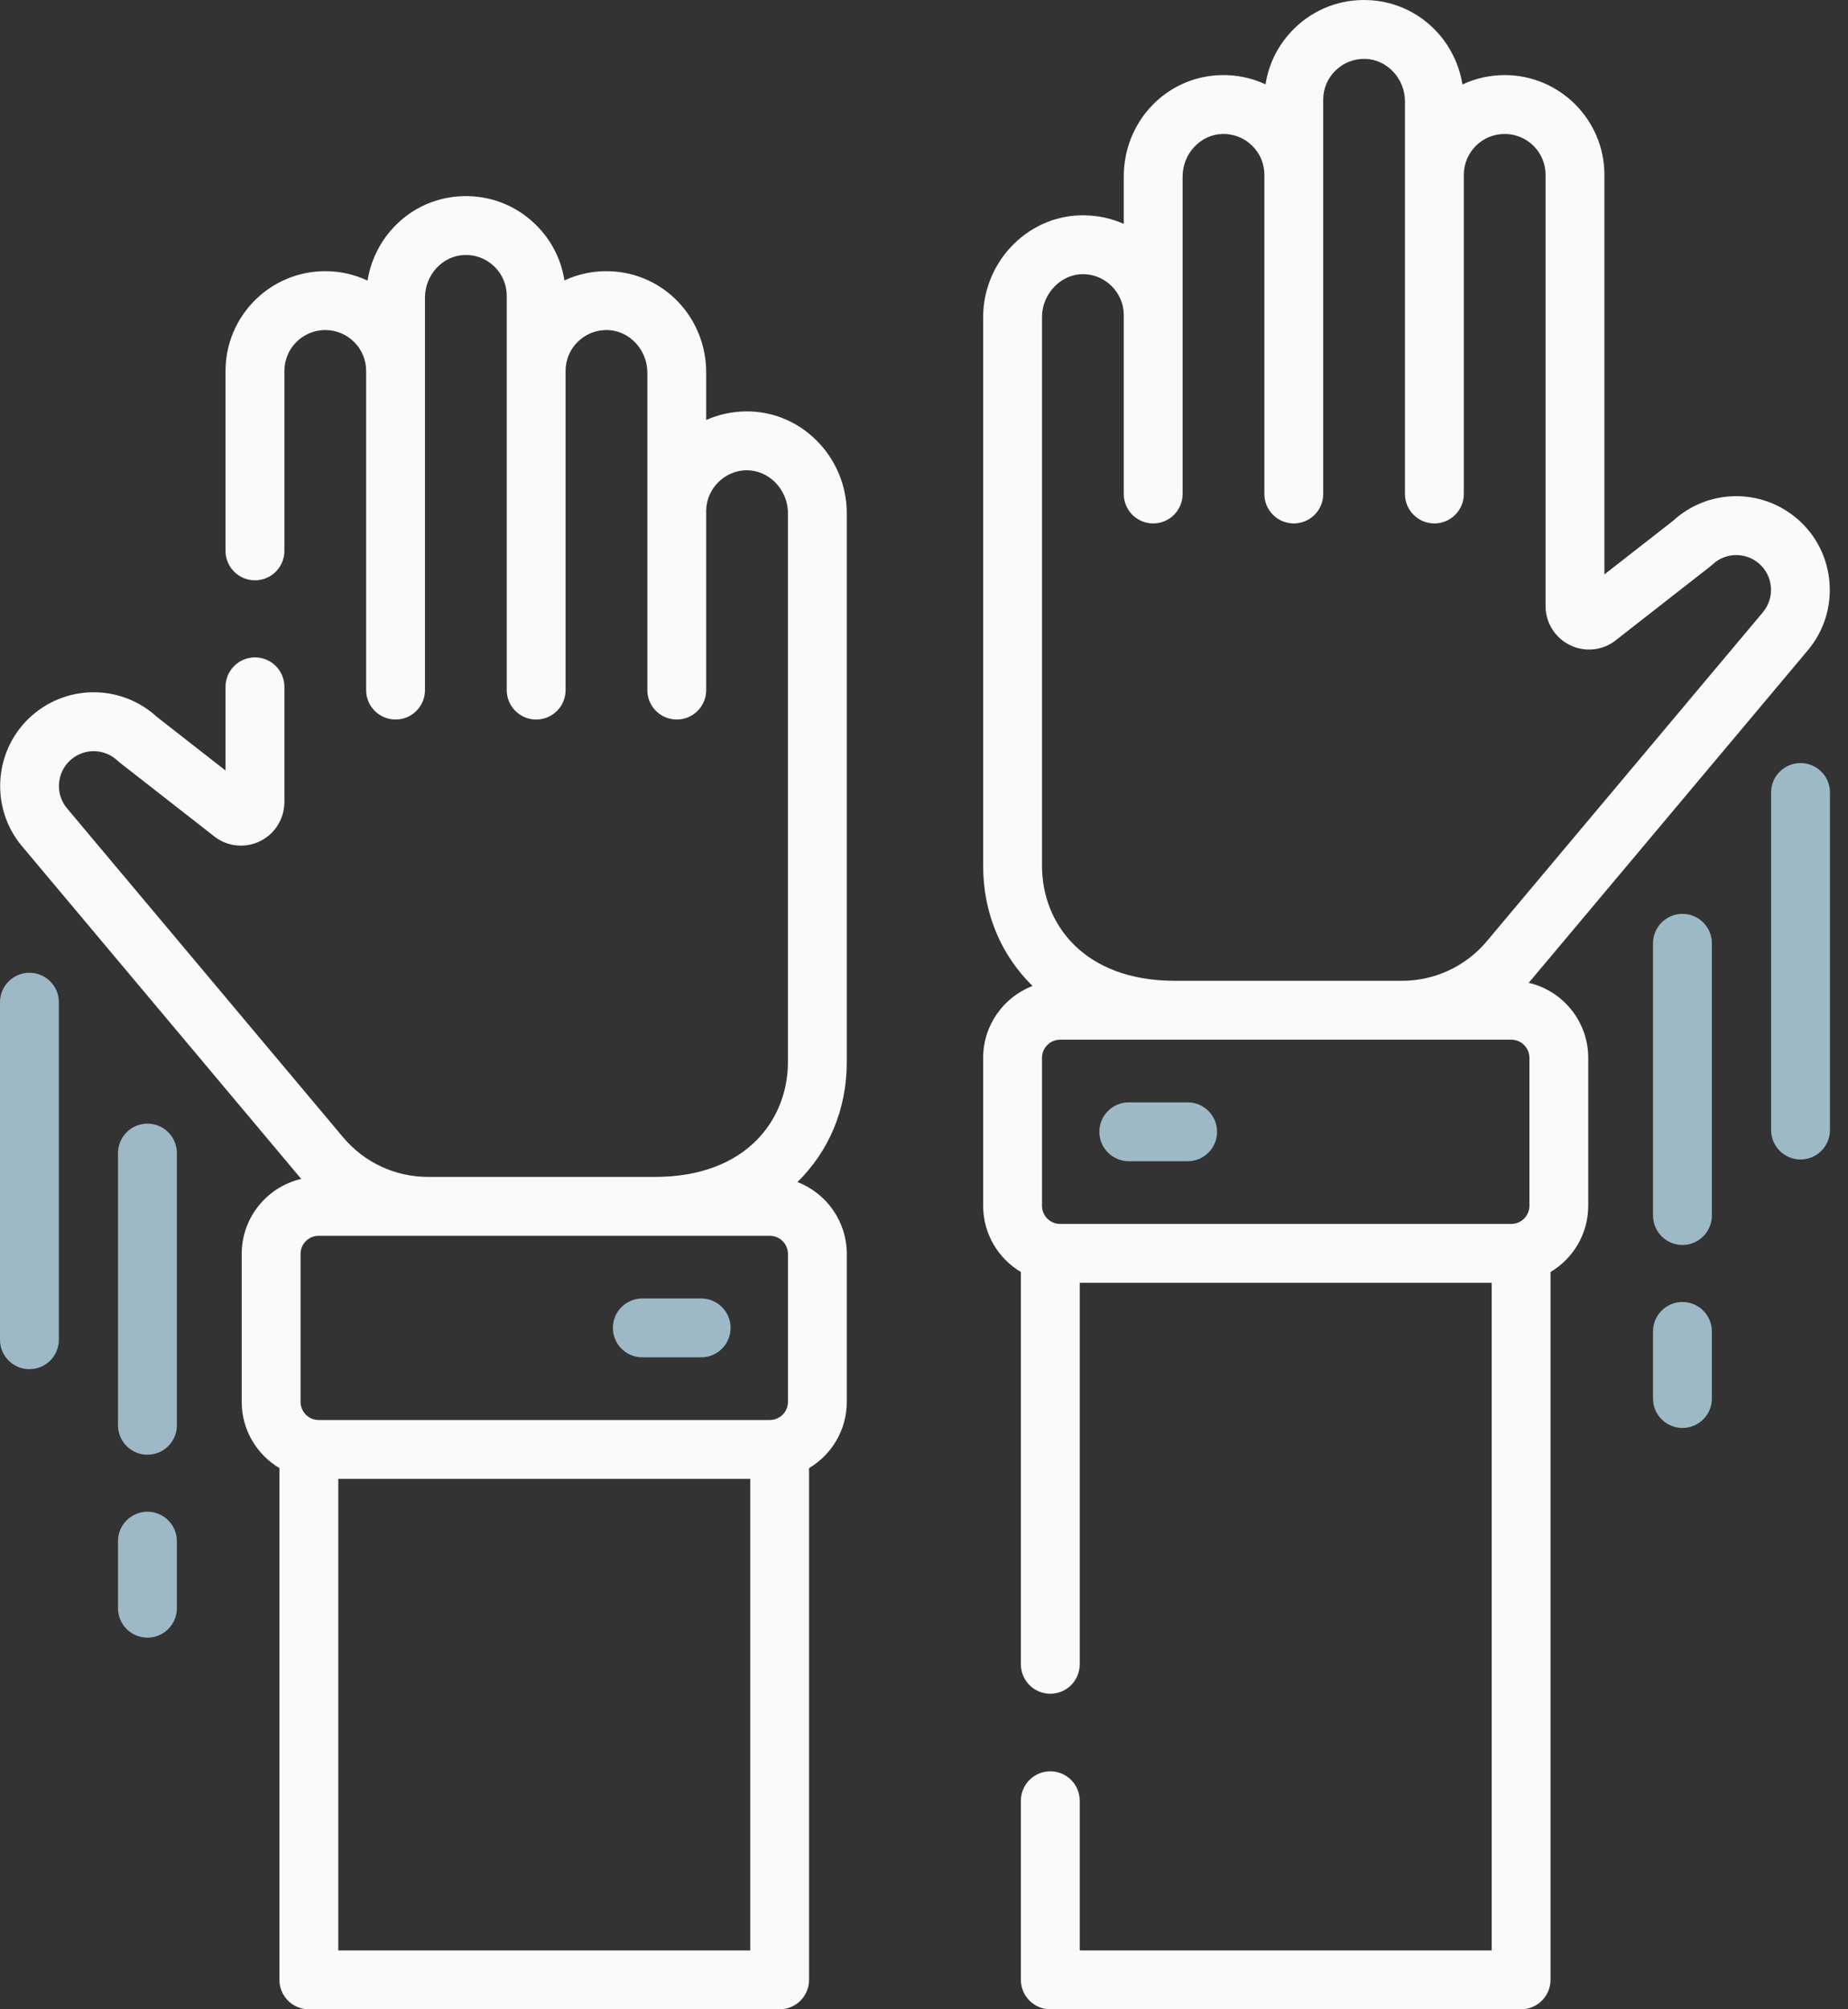
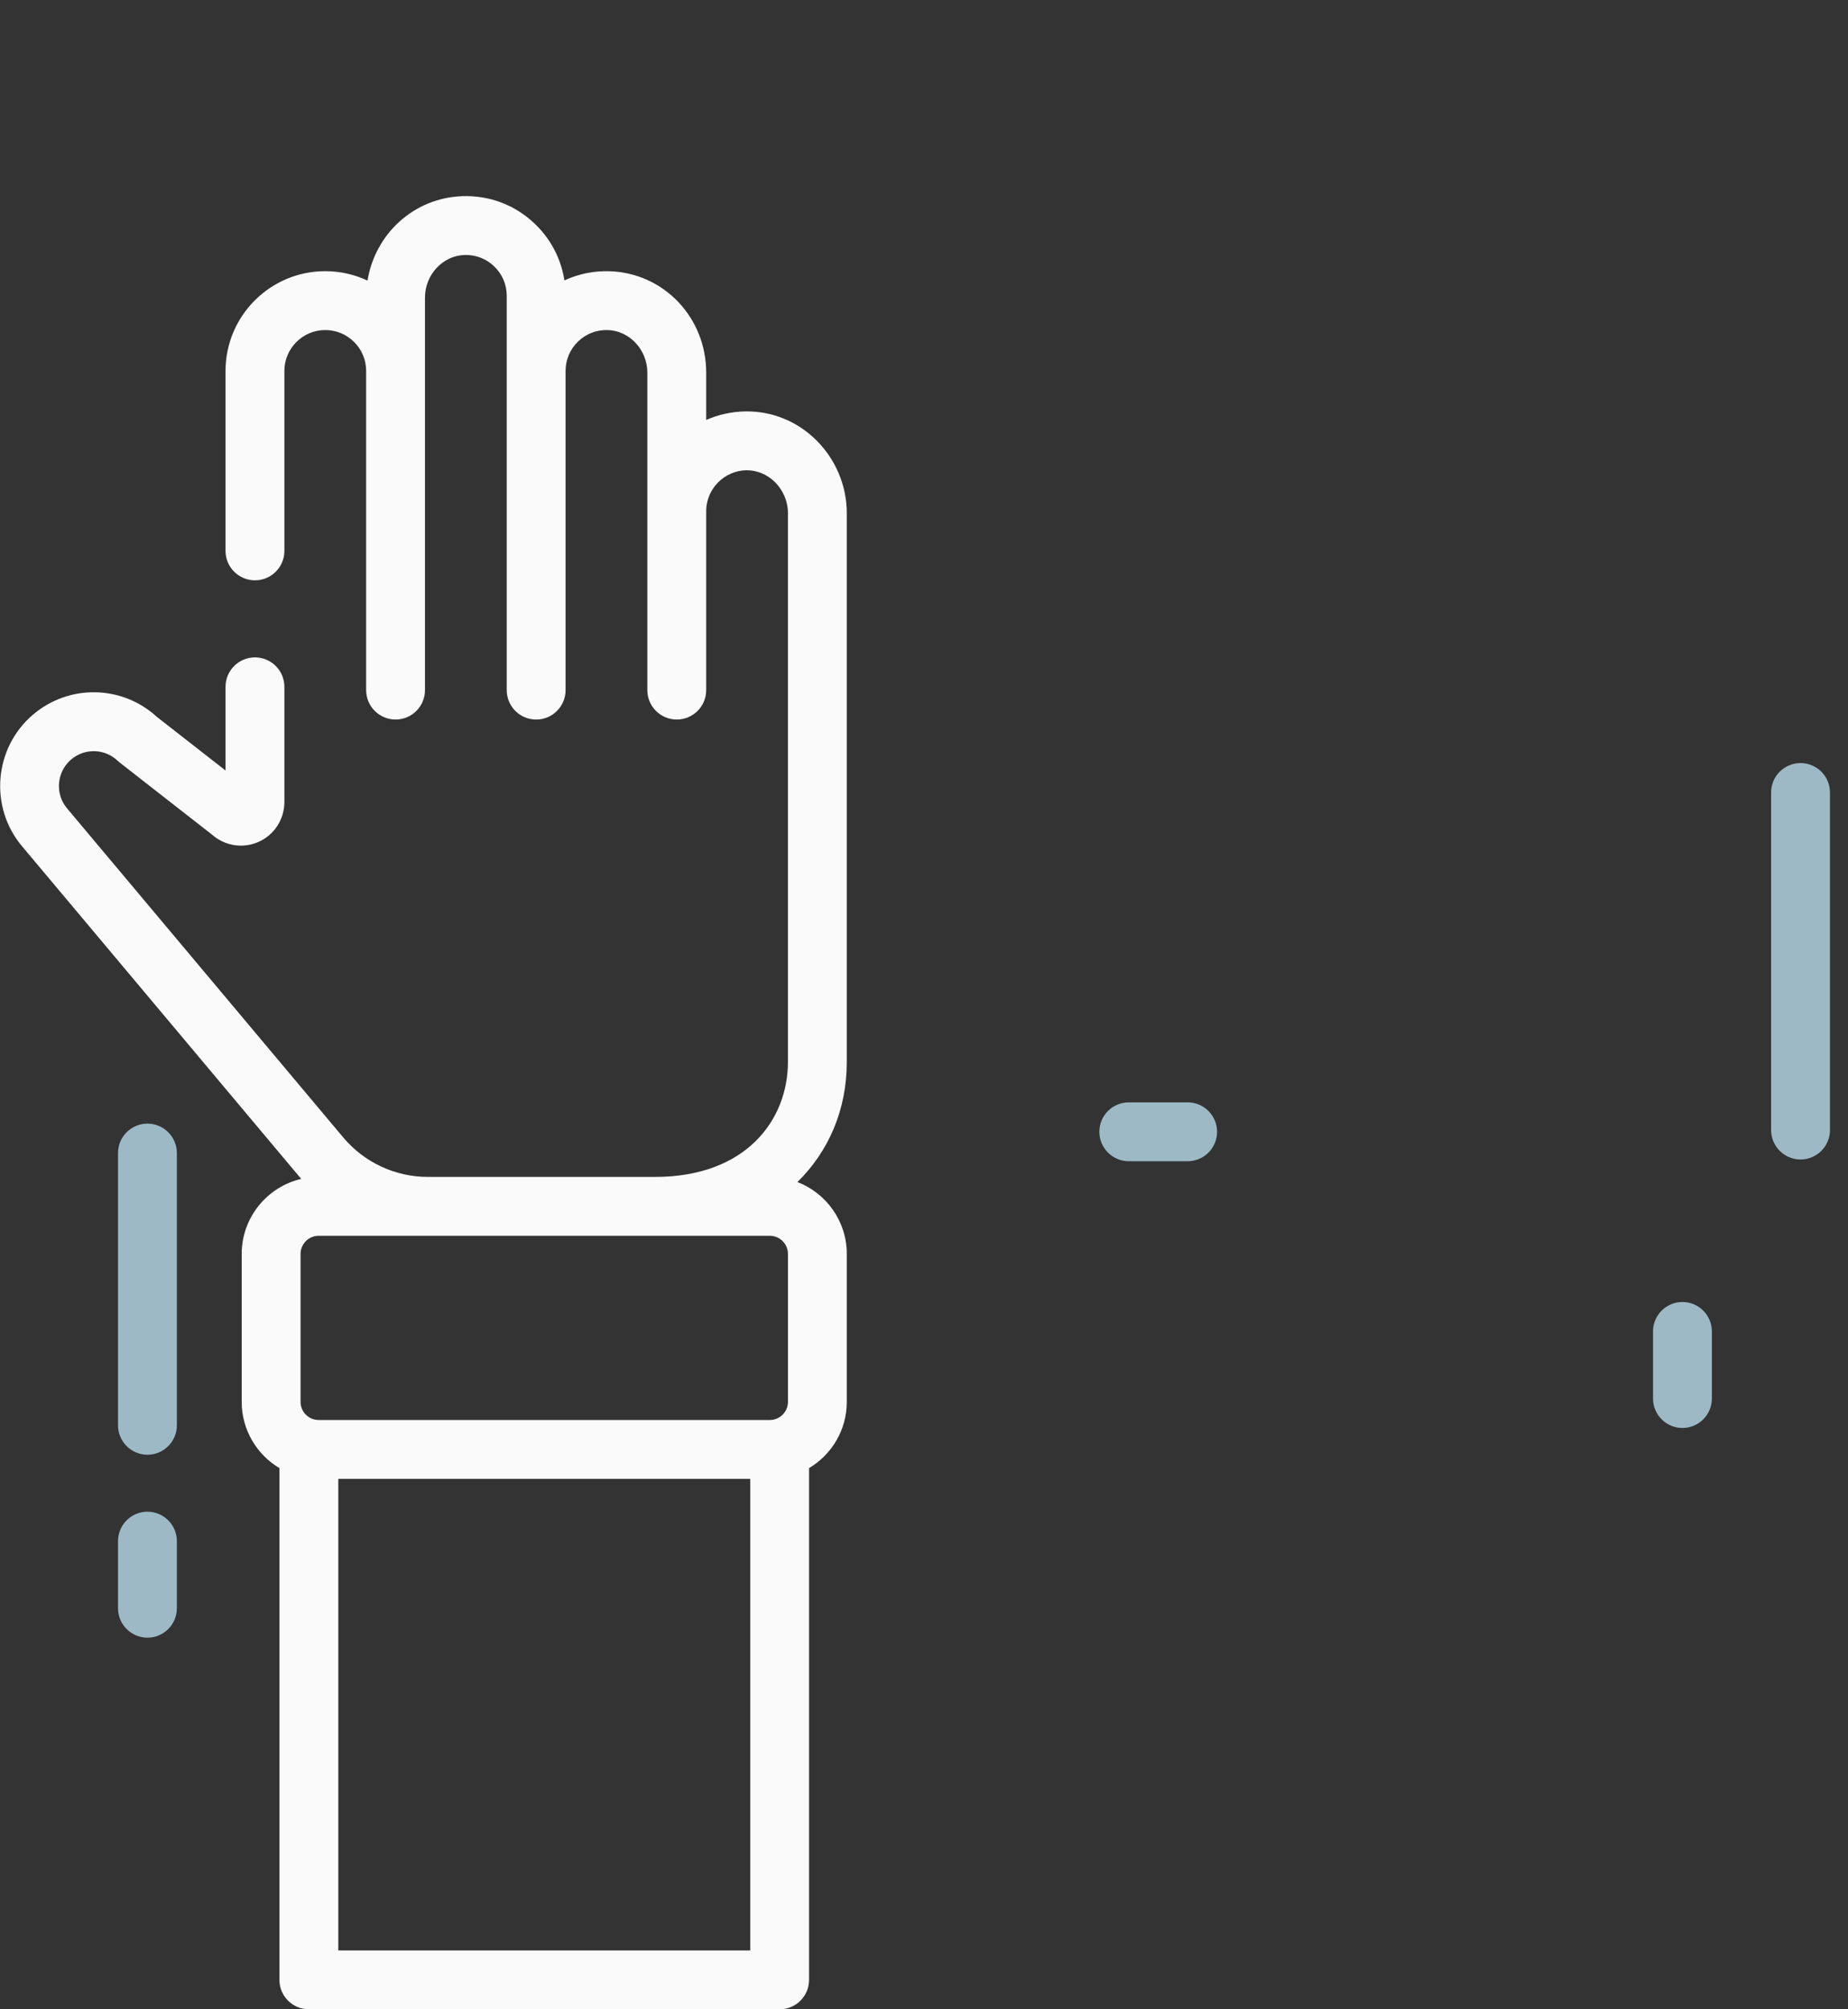
<svg xmlns="http://www.w3.org/2000/svg" width="92" height="100" viewBox="0 0 92 100" fill="none">
  <rect x="0" y="0" width="92" height="100" fill="#333333" stroke="none" />
-   <path d="M76.102 48.913C76.156 48.852 76.21 48.791 76.262 48.728L90.009 32.353C91.644 30.405 91.403 27.474 89.471 25.819C87.67 24.277 85.024 24.327 83.284 25.925L79.873 28.588V8.699C79.873 5.963 77.646 3.737 74.909 3.737C74.157 3.737 73.445 3.904 72.806 4.204C72.426 1.872 70.49 0.089 68.089 0.004C66.728 -0.047 65.439 0.448 64.461 1.392C63.67 2.156 63.166 3.132 63.003 4.196C62.302 3.87 61.529 3.712 60.729 3.74C58.046 3.836 55.945 6.051 55.945 8.783V11.142C55.347 10.877 54.685 10.726 53.985 10.716C52.674 10.695 51.424 11.203 50.47 12.144C49.501 13.098 48.945 14.419 48.945 15.768V43.093C48.945 45.477 49.854 47.55 51.402 49.069C49.967 49.623 48.945 51.017 48.945 52.645V60.011C48.945 61.411 49.7 62.638 50.823 63.306V82.831C50.823 83.64 51.479 84.296 52.288 84.296C53.097 84.296 53.753 83.64 53.753 82.831V63.842H74.261V97.07H53.753V89.621C53.753 88.812 53.097 88.156 52.288 88.156C51.479 88.156 50.823 88.812 50.823 89.621V98.534C50.823 99.343 51.479 99.999 52.288 99.999H75.725C76.534 99.999 77.19 99.343 77.19 98.534V63.306C78.314 62.638 79.068 61.411 79.068 60.012V52.646C79.068 50.831 77.799 49.306 76.102 48.913ZM51.875 15.768C51.875 15.199 52.112 14.638 52.526 14.231C52.91 13.852 53.402 13.645 53.913 13.645C53.923 13.645 53.932 13.645 53.942 13.645C55.034 13.661 55.932 14.561 55.945 15.652V24.586C55.945 25.395 56.601 26.051 57.41 26.051C58.219 26.051 58.875 25.395 58.875 24.586V8.783C58.875 7.656 59.754 6.707 60.834 6.668C61.395 6.649 61.922 6.85 62.323 7.237C62.723 7.623 62.944 8.142 62.945 8.698V24.586C62.945 25.395 63.6 26.051 64.409 26.051C65.219 26.051 65.874 25.395 65.874 24.586V4.963C65.874 4.406 66.095 3.887 66.496 3.501C66.897 3.114 67.426 2.913 67.985 2.931C69.065 2.97 69.944 3.919 69.944 5.047V24.586C69.944 25.395 70.6 26.051 71.409 26.051C72.218 26.051 72.874 25.395 72.874 24.586V8.699C72.874 7.578 73.787 6.667 74.909 6.667C76.031 6.667 76.944 7.578 76.944 8.699V30.18C76.95 31.042 77.467 31.816 78.261 32.154C79.026 32.48 79.907 32.337 80.529 31.793L85.138 28.194C85.175 28.166 85.21 28.135 85.244 28.103C85.891 27.489 86.889 27.464 87.566 28.044C88.283 28.658 88.372 29.746 87.765 30.469L74.019 46.844C72.968 48.096 71.427 48.814 69.791 48.814H58.496C53.922 48.814 51.875 45.941 51.875 43.093V15.768ZM52.776 60.913C52.28 60.913 51.875 60.509 51.875 60.012V52.646C51.875 52.149 52.279 51.744 52.776 51.744H75.237C75.734 51.744 76.139 52.148 76.139 52.646V60.012C76.139 60.509 75.734 60.913 75.237 60.913H52.776Z" fill="#FAFAFA" />
  <path d="M59.125 54.863H56.195C55.386 54.863 54.73 55.519 54.73 56.328C54.73 57.137 55.386 57.793 56.195 57.793H59.125C59.934 57.793 60.59 57.137 60.59 56.328C60.59 55.519 59.934 54.863 59.125 54.863Z" fill="#9DB9C6" />
  <path d="M40.632 21.903C39.678 20.963 38.435 20.458 37.117 20.475C36.417 20.485 35.755 20.637 35.157 20.901V18.543C35.157 15.811 33.055 13.596 30.373 13.5C29.574 13.471 28.8 13.629 28.099 13.956C27.935 12.891 27.432 11.916 26.64 11.152C25.662 10.208 24.375 9.714 23.013 9.763C20.611 9.848 18.676 11.631 18.296 13.964C17.657 13.664 16.944 13.496 16.193 13.496C13.455 13.496 11.228 15.722 11.228 18.459V27.417C11.228 28.226 11.884 28.882 12.693 28.882C13.502 28.882 14.158 28.226 14.158 27.417V18.459C14.158 17.338 15.071 16.426 16.193 16.426C17.315 16.426 18.228 17.338 18.228 18.459V34.346C18.228 35.155 18.884 35.81 19.693 35.81C20.502 35.81 21.157 35.155 21.157 34.346V14.806C21.157 13.678 22.036 12.729 23.117 12.691C23.676 12.671 24.205 12.873 24.606 13.26C25.007 13.647 25.227 14.166 25.227 14.722V34.346C25.227 35.155 25.883 35.811 26.692 35.811C27.501 35.811 28.157 35.155 28.157 34.346V18.457C28.157 17.901 28.378 17.382 28.779 16.996C29.18 16.61 29.708 16.407 30.268 16.427C31.348 16.466 32.227 17.415 32.227 18.543V34.346C32.227 35.155 32.883 35.81 33.692 35.81C34.501 35.81 35.157 35.155 35.157 34.346V25.411C35.17 24.32 36.068 23.421 37.16 23.404C37.677 23.402 38.184 23.605 38.576 23.99C38.989 24.398 39.226 24.958 39.226 25.528V52.853C39.226 55.701 37.179 58.574 32.605 58.574H21.31C19.675 58.574 18.134 57.856 17.083 56.604L3.336 40.229C2.729 39.506 2.819 38.418 3.536 37.804C4.213 37.224 5.21 37.249 5.857 37.862C5.891 37.895 5.926 37.925 5.963 37.954L10.572 41.552C11.194 42.096 12.075 42.239 12.841 41.913C13.634 41.576 14.151 40.801 14.158 39.928V34.182C14.158 33.373 13.502 32.717 12.693 32.717C11.884 32.717 11.228 33.373 11.228 34.182V38.348L7.817 35.684C6.077 34.086 3.431 34.036 1.63 35.578C-0.302 37.233 -0.543 40.164 1.093 42.112L14.839 58.487C14.892 58.55 14.945 58.612 14.999 58.672C13.302 59.066 12.033 60.59 12.033 62.405V69.771C12.033 71.171 12.788 72.397 13.911 73.066V98.535C13.911 99.344 14.567 100 15.376 100H38.813C39.623 100 40.278 99.344 40.278 98.535V73.066C41.402 72.397 42.156 71.171 42.156 69.771V62.405C42.156 60.777 41.135 59.382 39.699 58.829C41.248 57.31 42.156 55.237 42.156 52.853V25.528C42.156 24.179 41.601 22.858 40.632 21.903ZM37.349 97.071H16.841V73.602H37.349V97.071ZM38.325 61.504C38.822 61.504 39.227 61.908 39.227 62.405V69.771C39.227 70.268 38.822 70.672 38.325 70.672H15.864C15.367 70.672 14.963 70.268 14.963 69.771V62.405C14.963 61.908 15.367 61.504 15.864 61.504H38.325Z" fill="#FAFAFA" />
-   <path d="M31.977 67.553H34.906C35.715 67.553 36.371 66.897 36.371 66.088C36.371 65.279 35.715 64.623 34.906 64.623H31.977C31.168 64.623 30.512 65.279 30.512 66.088C30.512 66.897 31.168 67.553 31.977 67.553Z" fill="#9DB9C6" />
-   <path d="M1.465 48.414C0.656 48.414 0 49.07 0 49.879V66.678C0 67.487 0.656 68.143 1.465 68.143C2.274 68.143 2.93 67.487 2.93 66.678V49.879C2.93 49.07 2.274 48.414 1.465 48.414Z" fill="#9DB9C6" />
  <path d="M7.34 75.236C6.531 75.236 5.875 75.892 5.875 76.701V80.04C5.875 80.849 6.531 81.505 7.34 81.505C8.149 81.505 8.805 80.849 8.805 80.04V76.701C8.805 75.892 8.149 75.236 7.34 75.236Z" fill="#9DB9C6" />
  <path d="M7.34 55.922C6.531 55.922 5.875 56.578 5.875 57.387V70.935C5.875 71.744 6.531 72.4 7.34 72.4C8.149 72.4 8.805 71.744 8.805 70.935V57.387C8.805 56.578 8.149 55.922 7.34 55.922Z" fill="#9DB9C6" />
  <path d="M89.637 37.977C88.828 37.977 88.172 38.632 88.172 39.441V56.241C88.172 57.05 88.828 57.706 89.637 57.706C90.446 57.706 91.102 57.05 91.102 56.241V39.441C91.102 38.632 90.446 37.977 89.637 37.977Z" fill="#9DB9C6" />
  <path d="M83.758 64.799C82.949 64.799 82.293 65.455 82.293 66.264V69.603C82.293 70.412 82.949 71.068 83.758 71.068C84.567 71.068 85.223 70.412 85.223 69.603V66.264C85.223 65.455 84.567 64.799 83.758 64.799Z" fill="#9DB9C6" />
-   <path d="M83.758 45.482C82.949 45.482 82.293 46.138 82.293 46.947V60.496C82.293 61.305 82.949 61.961 83.758 61.961C84.567 61.961 85.223 61.305 85.223 60.496V46.947C85.223 46.138 84.567 45.482 83.758 45.482Z" fill="#9DB9C6" />
</svg>